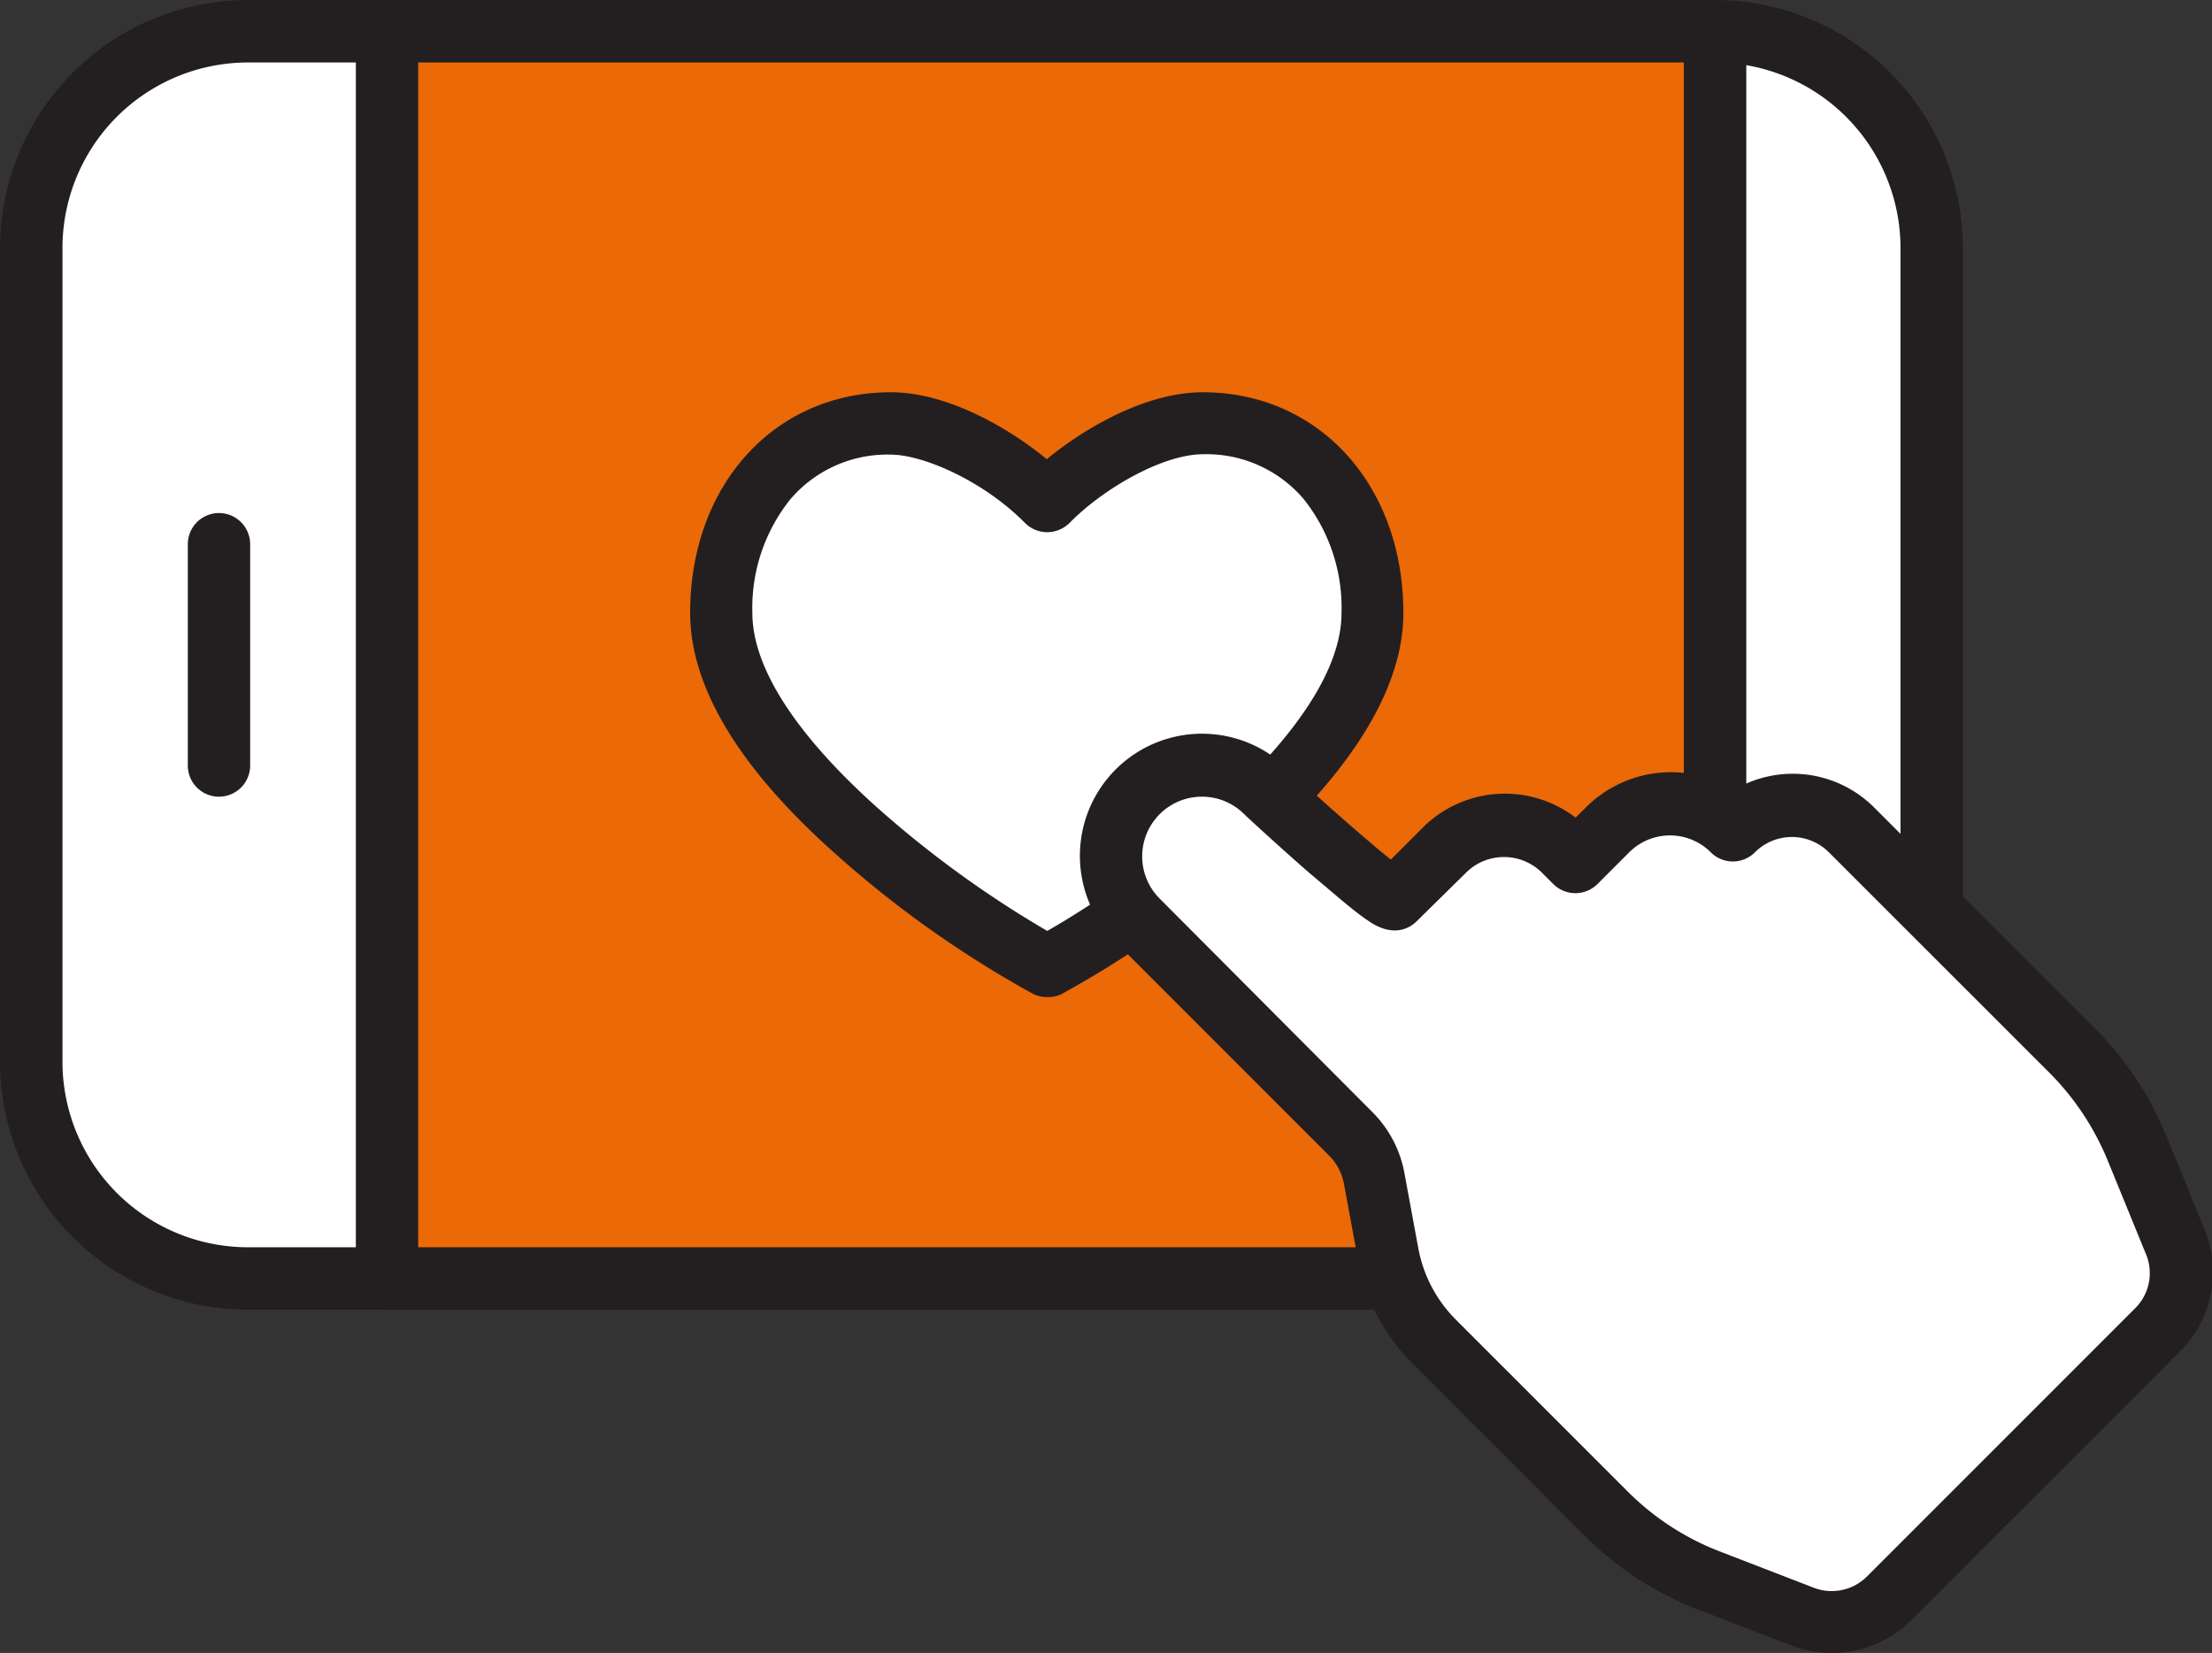
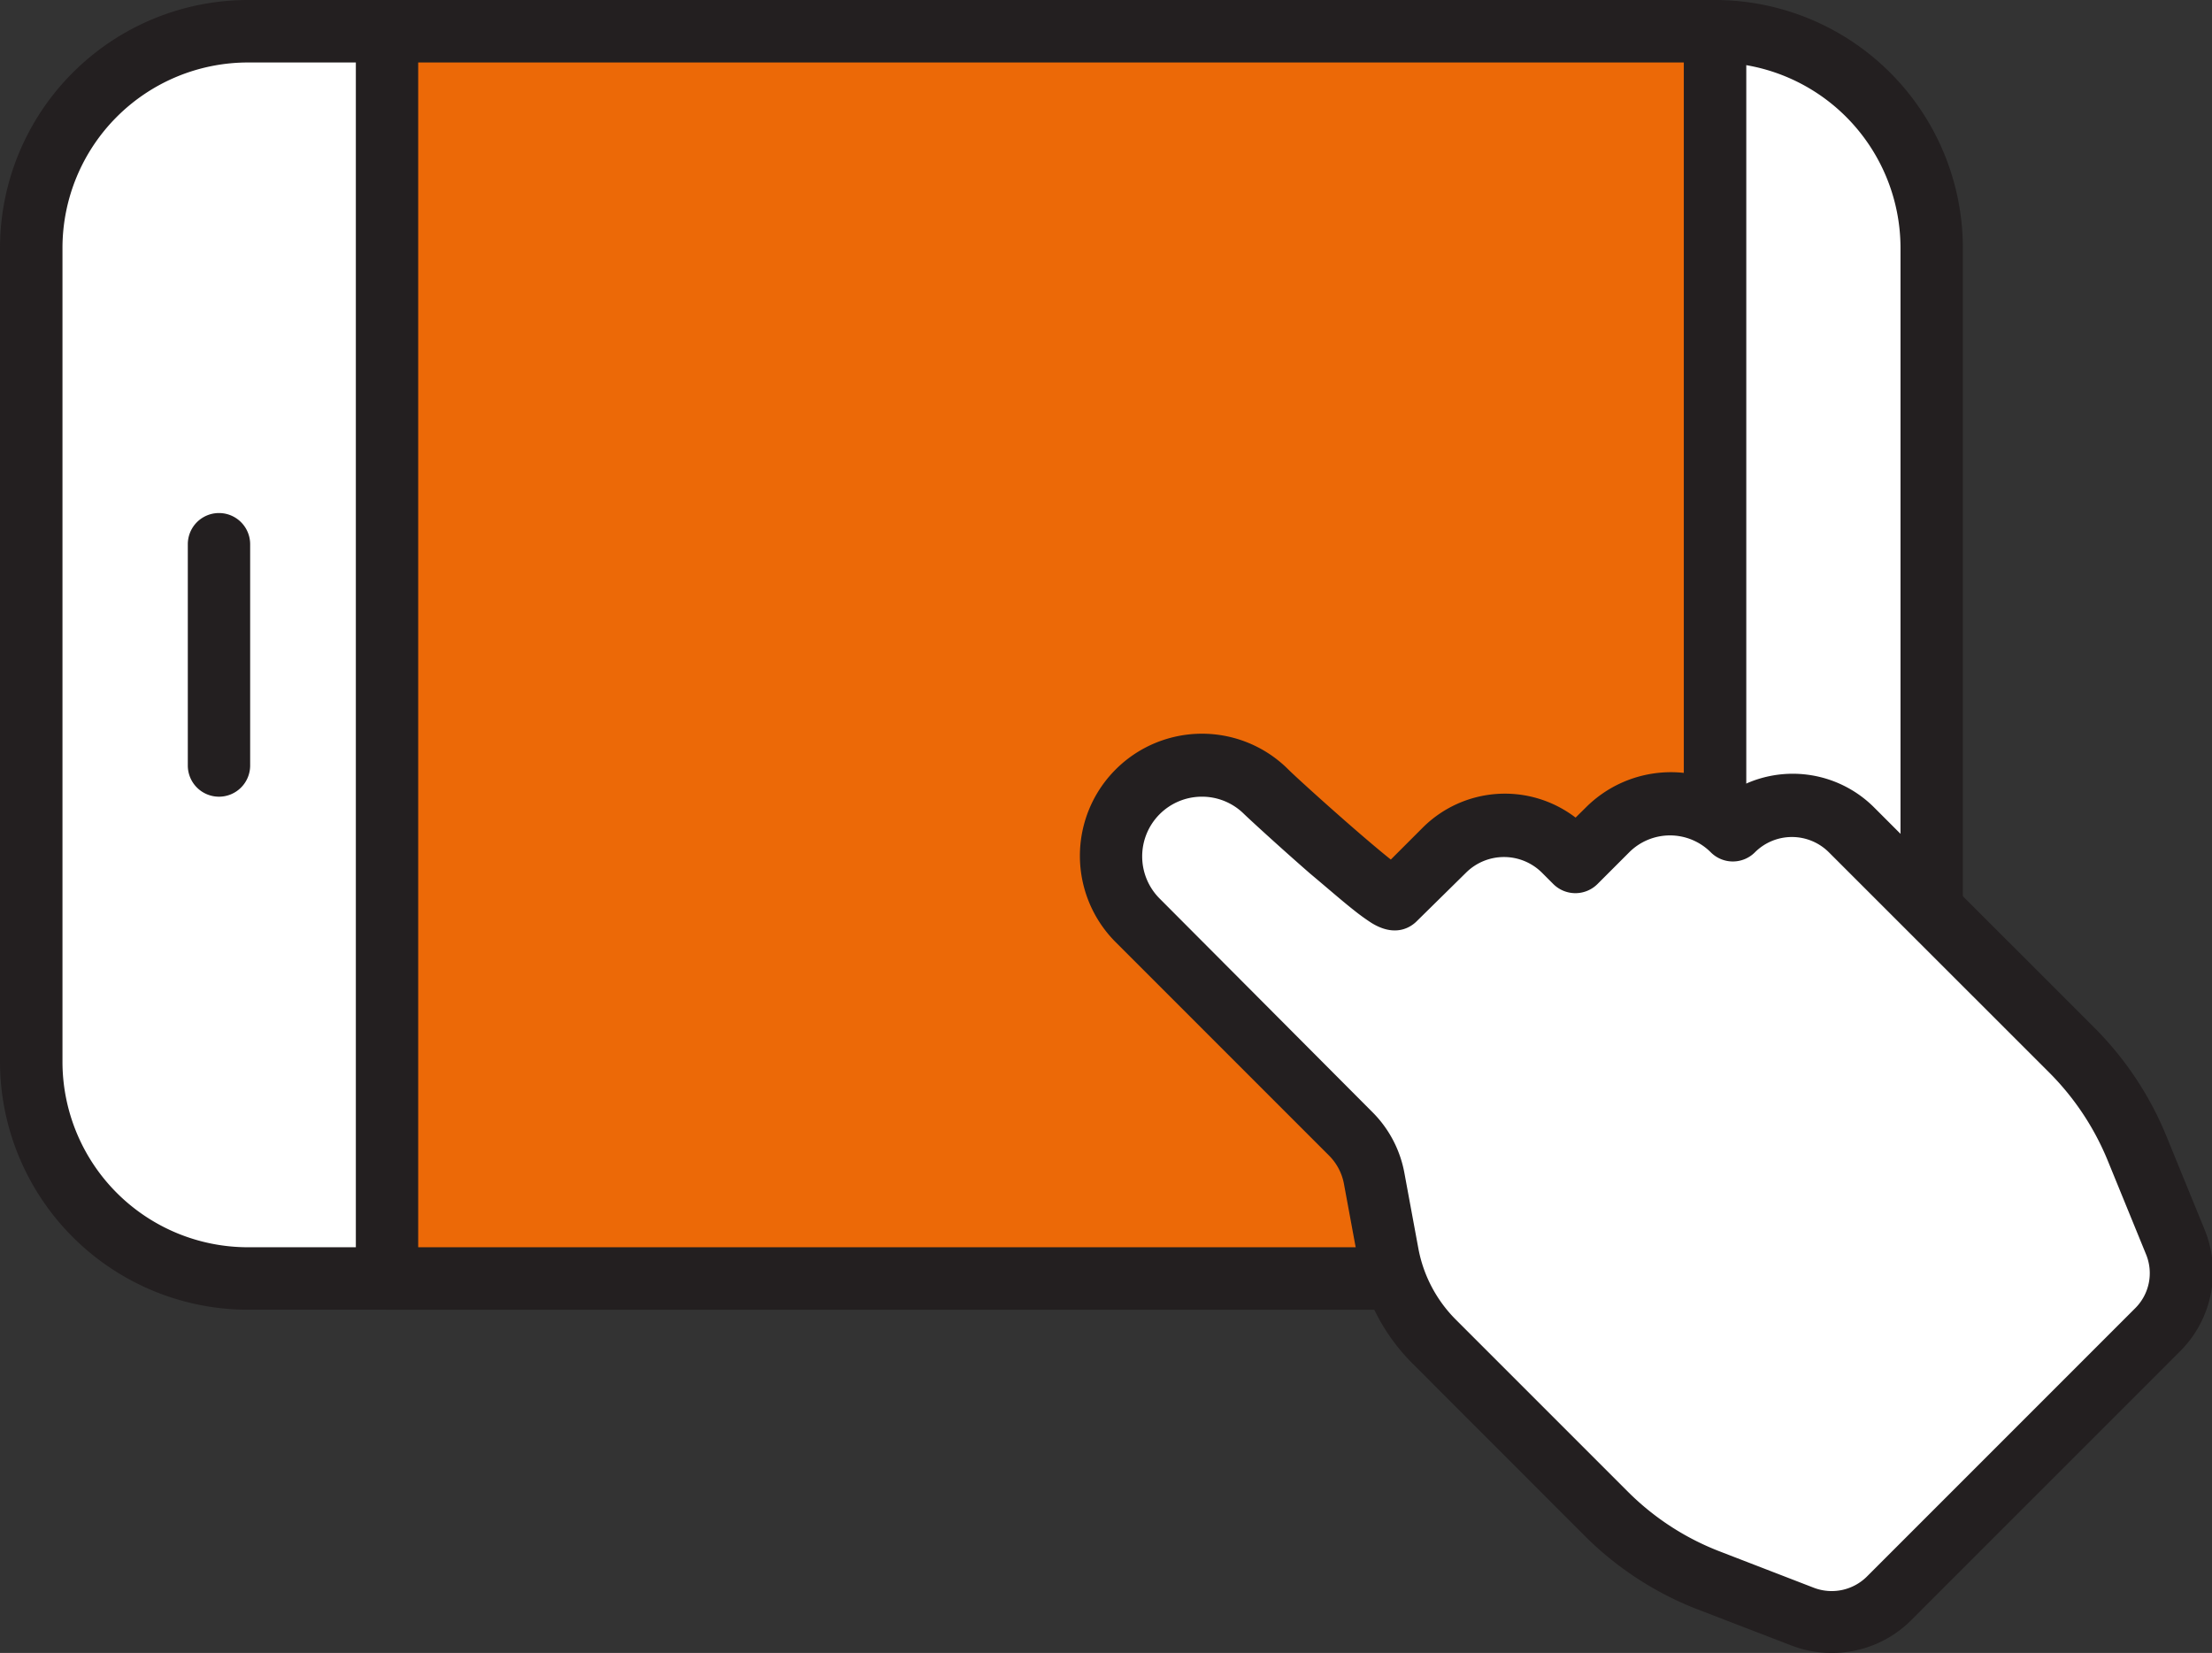
<svg xmlns="http://www.w3.org/2000/svg" id="Capa_1" data-name="Capa 1" viewBox="0 0 174.55 130.42">
  <rect x="0" y="0" width="174.55" height="130.42" fill="#333333" stroke="none" />
  <defs>
    <style>.cls-1{fill:#fff;}.cls-2{fill:#231f20;}.cls-3{fill:#ec6907;}</style>
  </defs>
  <polygon class="cls-1" points="14.78 2.46 4.92 9.3 2.04 22.07 2.04 85.71 8.4 97.18 21.46 101.62 153.18 100.87 153.18 14.99 147.75 8.47 137.79 2.46 14.78 2.46" />
  <path class="cls-2" d="M148.05,142.67H32.28a19.59,19.59,0,0,1-19.56-19.56V58.89A19.59,19.59,0,0,1,32.28,39.33H148.05a19.58,19.58,0,0,1,19.56,19.56v64.22A19.58,19.58,0,0,1,148.05,142.67ZM32.28,44.26A14.64,14.64,0,0,0,17.65,58.89v64.22a14.64,14.64,0,0,0,14.63,14.63H148.05a14.65,14.65,0,0,0,14.64-14.63V58.89a14.65,14.65,0,0,0-14.64-14.63Z" transform="translate(-12.72 -39.33)" />
  <rect class="cls-3" x="43.26" y="41.8" width="104.8" height="98.41" transform="translate(178.59 142.67) rotate(180)" />
  <path class="cls-2" d="M148.05,142.67H43.26a2.47,2.47,0,0,1-2.46-2.47V41.8a2.47,2.47,0,0,1,2.46-2.47H148.05a2.48,2.48,0,0,1,2.47,2.47v98.4A2.48,2.48,0,0,1,148.05,142.67ZM45.72,137.74h99.87V44.26H45.72Z" transform="translate(-12.72 -39.33)" />
  <path class="cls-2" d="M30,102.19a2.46,2.46,0,0,1-2.46-2.46V82.27a2.46,2.46,0,0,1,4.92,0V99.73A2.46,2.46,0,0,1,30,102.19Z" transform="translate(-12.72 -39.33)" />
-   <path class="cls-1" d="M107.63,72.74c-4.21,0-9.59,3.35-12.31,6.15-2.72-2.8-8.1-6.15-12.31-6.15-8.26,0-13.37,6.7-13.37,15,0,11.79,19.91,24.9,25.68,27.89C101,112.66,121,99.48,121,87.69,121,79.44,115.89,72.74,107.63,72.74Z" transform="translate(-12.72 -39.33)" />
-   <path class="cls-2" d="M95.32,118a2.36,2.36,0,0,1-1.13-.28,84.33,84.33,0,0,1-15.52-11C71,99.91,67.18,93.49,67.18,87.69c0-10.09,6.65-17.41,15.83-17.41,4.43,0,9.24,2.76,12.31,5.28,3.07-2.52,7.87-5.28,12.31-5.28,9.17,0,15.83,7.32,15.83,17.41,0,5.8-3.87,12.23-11.52,19.1a82.88,82.88,0,0,1-15.5,11A2.46,2.46,0,0,1,95.32,118ZM83,75.2a10.06,10.06,0,0,0-7.91,3.52,13.71,13.71,0,0,0-3,9C72.1,92,75.51,97.3,82,103.1a83.19,83.19,0,0,0,13.36,9.68c7.05-4,23.22-15.67,23.22-25.09a13.76,13.76,0,0,0-3-9,10.06,10.06,0,0,0-7.91-3.52c-3.28,0-8,2.81-10.54,5.41a2.52,2.52,0,0,1-1.77.74h0a2.48,2.48,0,0,1-1.77-.74C90.32,77.27,85.56,75.2,83,75.2Z" transform="translate(-12.72 -39.33)" />
  <path class="cls-1" d="M139.4,158.7l-13.5-13.5a13.18,13.18,0,0,1-3.65-6.92l-1.11-6a6.75,6.75,0,0,0-1.86-3.52L102.45,112a7.17,7.17,0,0,1,0-10.14h0a7.17,7.17,0,0,1,10.14,0h0c.48.47,9.73,9,10.2,8.47l3.88-3.88a6.71,6.71,0,0,1,9.49,0l.89.89,2.51-2.5a7,7,0,0,1,9.92,0h0a6.58,6.58,0,0,1,9.32,0l17.4,17.39a23.47,23.47,0,0,1,5.17,7.8l3,7.34a6.37,6.37,0,0,1-1.4,6.91l-21.17,21.17a6.35,6.35,0,0,1-6.8,1.44L147.58,164A23.37,23.37,0,0,1,139.4,158.7Z" transform="translate(-12.72 -39.33)" />
  <path class="cls-2" d="M157.25,169.75a8.77,8.77,0,0,1-3.17-.59l-7.38-2.84a25.74,25.74,0,0,1-9-5.88l-13.49-13.5a15.53,15.53,0,0,1-4.33-8.21l-1.11-6a4.26,4.26,0,0,0-1.18-2.23l-16.83-16.83a9.63,9.63,0,0,1,13.62-13.63c.75.75,5.65,5.17,8.09,7.11l2.51-2.51a9.18,9.18,0,0,1,12.07-.8l.82-.81a9.49,9.49,0,0,1,11.67-1.37,9.08,9.08,0,0,1,11.06,1.37l17.39,17.39a26,26,0,0,1,5.71,8.62l3,7.34a8.83,8.83,0,0,1-1.95,9.57l-21.17,21.17A8.83,8.83,0,0,1,157.25,169.75Zm-49.73-67.56a4.71,4.71,0,0,0-3.33,8L121,127.06a9.1,9.1,0,0,1,2.54,4.81l1.11,6a10.73,10.73,0,0,0,3,5.63l13.5,13.5a20.86,20.86,0,0,0,7.33,4.76l7.38,2.85a3.94,3.94,0,0,0,4.18-.89l21.17-21.17a3.9,3.9,0,0,0,.86-4.24l-3-7.34a21.17,21.17,0,0,0-4.63-7l-17.4-17.39a4.13,4.13,0,0,0-5.84,0,2.46,2.46,0,0,1-3.48,0,4.55,4.55,0,0,0-6.44,0l-2.5,2.5a2.47,2.47,0,0,1-3.49,0l-.89-.89a4.25,4.25,0,0,0-6,0L124.53,112c-.44.45-1.67,1.34-3.6.14a16.78,16.78,0,0,1-1.38-1c-.88-.69-2-1.67-3.48-2.91-2.43-2.12-4.91-4.4-5.22-4.71A4.7,4.7,0,0,0,107.52,102.19Z" transform="translate(-12.72 -39.33)" />
</svg>